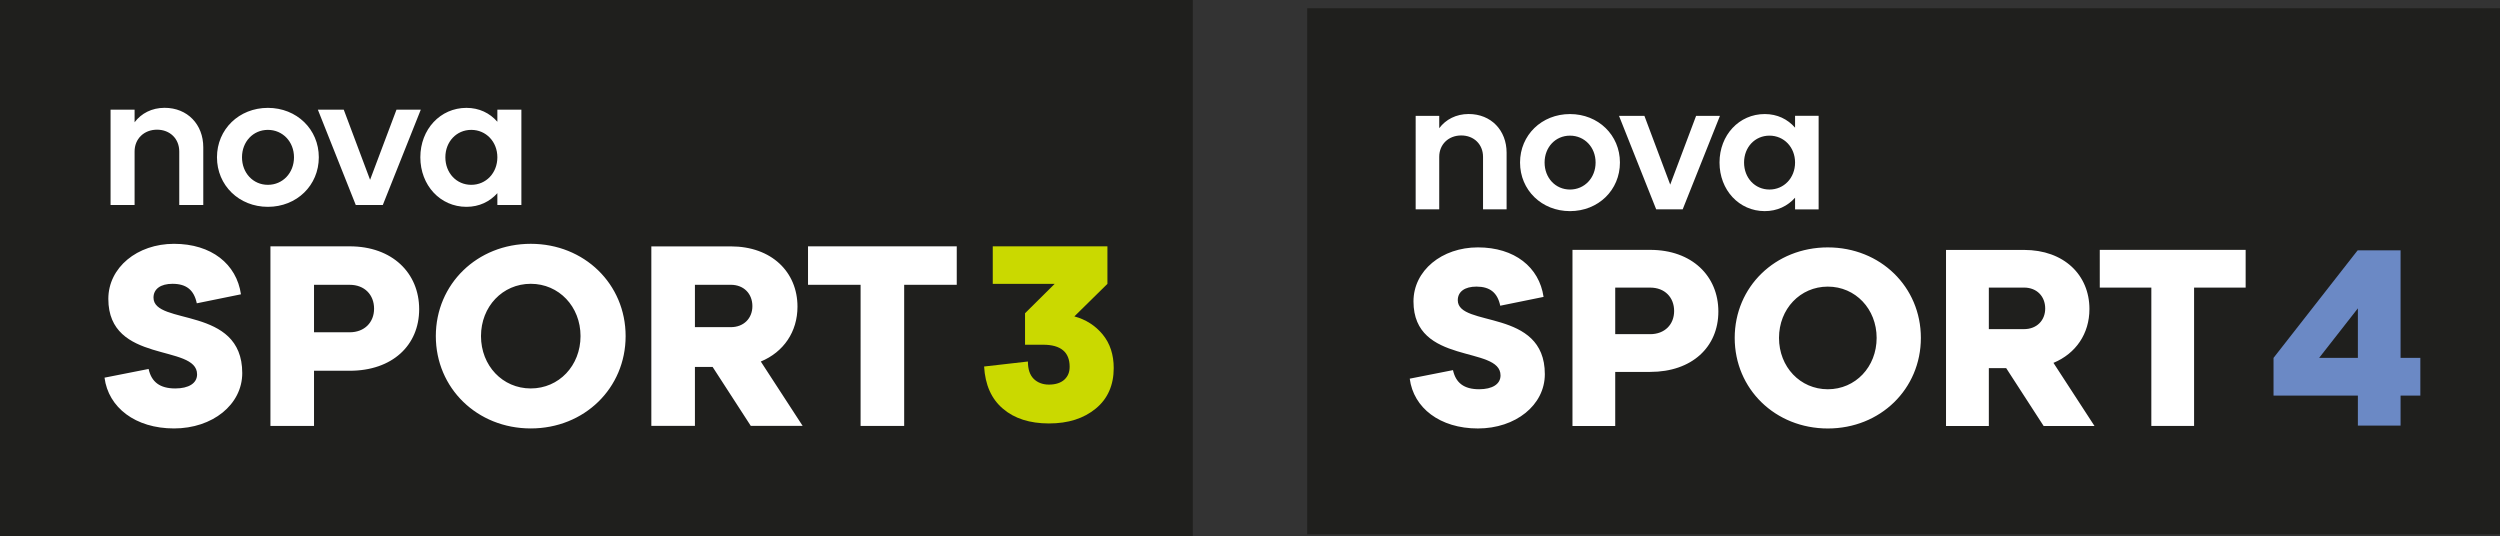
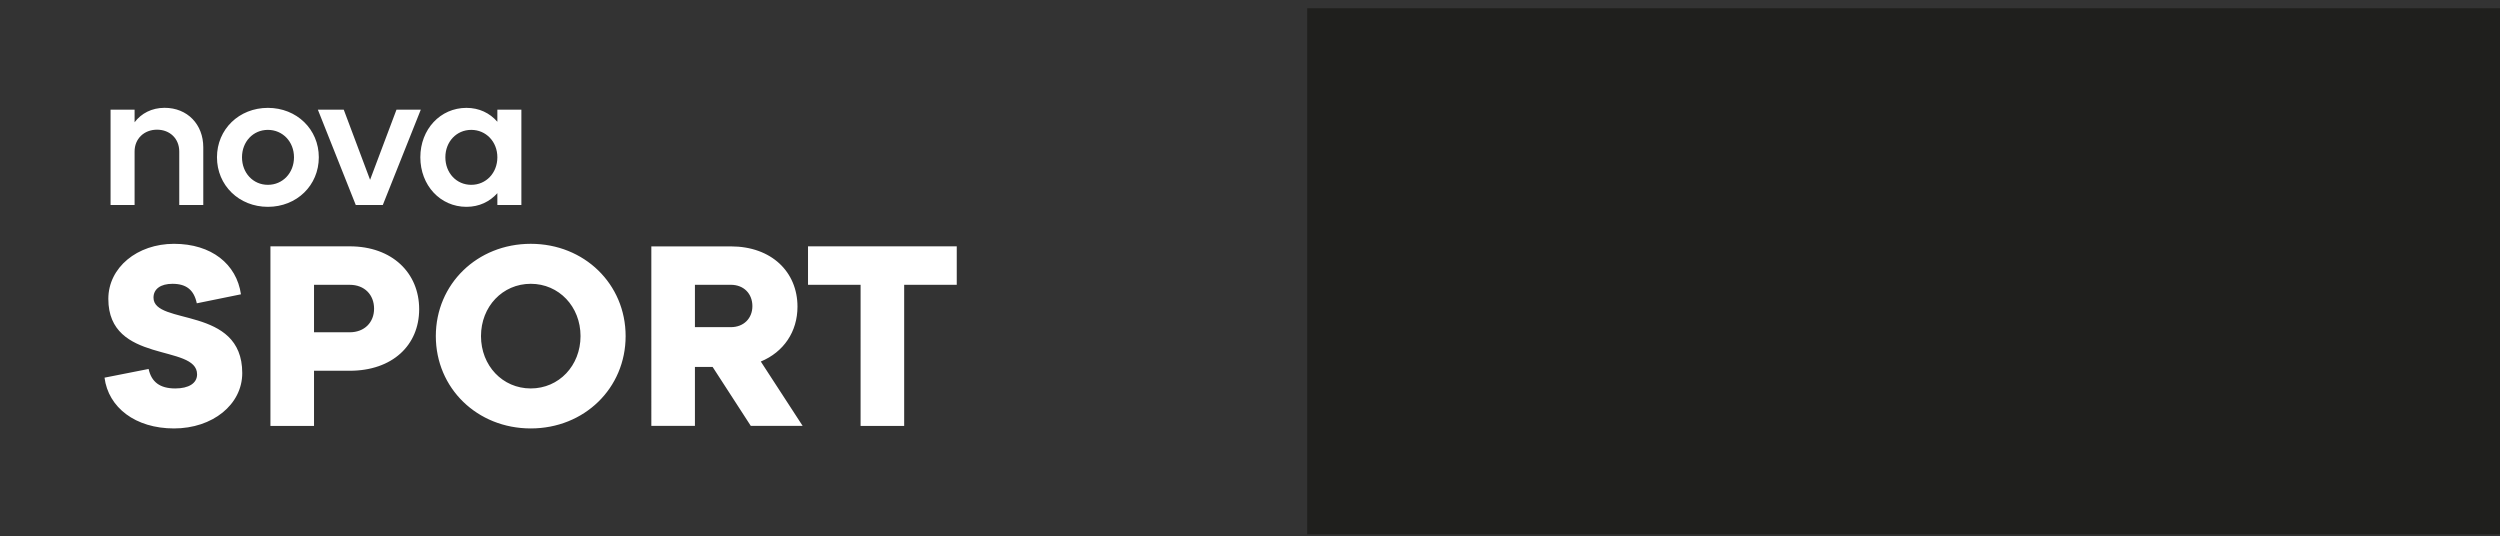
<svg xmlns="http://www.w3.org/2000/svg" viewBox="0 0 2095.87 449.623">
  <rect x="0" y="0" width="2095.87" height="449.623" fill="#333333" stroke="none" />
  <defs />
-   <path fill="#1f1f1d" d="M0 0h1000v449.623H0z" />
  <path fill="#fff" d="M92.692 91.957h20.139v10.552c5.607-7.477 14.47-12.12 25.143-12.12 19.234 0 32.439 13.989 32.439 33.042v48.418h-20.139v-44.86c0-10.673-7.778-18.27-18.63-18.27-10.854 0-18.813 7.597-18.813 18.27v44.86H92.692zm131.897-1.526c24.178 0 42.688 17.969 42.688 41.423 0 23.576-18.51 41.544-42.688 41.544-24.179 0-42.69-17.968-42.69-41.544 0-23.454 18.511-41.423 42.69-41.423m0 64.516c12.42 0 21.887-9.948 21.887-23.093 0-13.024-9.467-22.972-21.887-22.972-12.421 0-21.707 9.948-21.707 22.972 0 13.145 9.286 23.093 21.707 23.093m41.893-62.99h21.706l22.068 58.788 22.129-58.788h20.38l-31.836 79.892h-22.672zm150.479 69.985c-6.391 7.115-15.195 11.456-25.927 11.456-21.887 0-38.65-17.968-38.65-41.544 0-23.454 16.763-41.423 38.65-41.423 10.732 0 19.536 4.342 25.927 11.637v-10.13H437.1v79.952h-20.14v-9.948zm-21.887-6.995c12.42 0 21.887-9.948 21.887-23.093 0-13.024-9.466-22.972-21.887-22.972-12.421 0-21.707 9.948-21.707 22.972 0 13.145 9.286 23.093 21.707 23.093M124.582 309.315c2.352 10.733 9.226 16.34 22.37 16.34 11.155 0 18.27-4.28 18.27-11.817 0-25.807-74.405-8.382-74.405-63.25 0-26.41 24.299-46.186 55.05-46.186 31.414 0 52.457 16.942 56.135 42.327l-37.022 7.537c-2.351-11.216-8.803-16.34-20.38-16.34-9.888 0-15.918 4.28-15.918 11.577 0 23.695 74.405 6.45 74.405 63.25 0 26.469-24.962 46.427-57.22 46.427-32.44 0-55.05-17.607-58.246-42.57zm102.135-102.803h66.445c35.695 0 58.246 22.37 58.246 52.698 0 30.329-22.55 51.613-58.246 51.613h-29.906v46.246h-36.54V206.512zm66.445 72.053c12.481 0 20.44-8.38 20.44-19.776 0-11.638-7.959-20.019-20.44-20.019h-29.906v39.795zm151.8-74.163c44.92 0 79.53 33.766 79.53 77.359 0 43.654-34.61 77.42-79.53 77.42s-79.59-33.766-79.59-77.42c0-43.593 34.67-77.359 79.59-77.359m0 121.254c23.636 0 41.725-19.113 41.725-43.895 0-24.72-18.089-43.834-41.725-43.834-23.636 0-41.724 19.113-41.724 43.834 0 24.782 18.088 43.895 41.724 43.895M597.42 307.61h-14.833v49.441h-36.54V206.554h66.627c34.188 0 55.894 21.465 55.894 50.528 0 21.043-11.577 38.046-30.75 46.005l35.091 53.964h-43.473zm15.254-33.345c10.974 0 18.089-7.537 18.089-17.605 0-10.371-7.115-17.908-18.089-17.908h-30.087v35.513zm108.797-35.489h-44.076v-32.257h124.691v32.257H758.01v118.3h-36.539z" />
-   <path fill="#cad900" d="M825.024 307.263c.88 15.397 6.16 27.275 15.838 35.414 9.458 8.139 22.436 12.318 38.494 12.318 16.277 0 29.255-4.18 39.374-12.538 9.898-8.139 14.957-19.577 14.957-33.874 0-11.219-3.08-20.677-9.238-28.156-6.16-7.479-14.078-12.538-23.757-15.178l27.716-27.275v-31.455h-96.125v31.455h51.912l-24.856 24.636v26.396h15.178c14.737 0 22.216 6.159 22.216 18.477 0 4.399-1.32 7.918-4.4 10.778-2.859 2.64-7.258 4.18-12.977 4.18-5.28 0-9.679-1.76-12.758-4.84-3.3-3.3-4.84-8.139-4.84-14.518z" aria-label="3" font-family="Organica" font-size="96" font-weight="700" letter-spacing="0" word-spacing="0" />
  <path fill="#1f1f1d" d="M1095.87 6.93h1000v441.008h-1000z" />
-   <path fill="#fff" d="M1186.822 97.118h19.752v10.35c5.5-7.333 14.194-11.887 24.662-11.887 18.865 0 31.817 13.72 31.817 32.41v47.49H1243.3v-44c0-10.47-7.629-17.92-18.274-17.92-10.645 0-18.452 7.45-18.452 17.92v44h-19.752zm129.374-1.495c23.715 0 41.871 17.624 41.871 40.63 0 23.123-18.156 40.747-41.87 40.747-23.716 0-41.872-17.624-41.872-40.748 0-23.005 18.156-40.629 41.871-40.629m0 63.28c12.183 0 21.468-9.758 21.468-22.65 0-12.834-9.285-22.533-21.468-22.533s-21.29 9.7-21.29 22.532c0 12.893 9.107 22.65 21.29 22.65m84.027-4.122l21.704-57.662h19.99l-31.227 78.362h-22.236l-31.167-78.362h21.29zm104.666 10.983c-6.269 6.98-14.904 11.237-25.43 11.237-21.468 0-37.91-17.624-37.91-40.748 0-23.005 16.442-40.629 37.91-40.629 10.526 0 19.161 4.258 25.43 11.414V97.1h19.753v78.42h-19.753zm-21.468-6.86c12.183 0 21.468-9.758 21.468-22.65 0-12.834-9.285-22.533-21.468-22.533s-21.29 9.7-21.29 22.532c0 12.893 9.107 22.65 21.29 22.65m-265.314 151.404c2.306 10.528 9.048 16.028 21.94 16.028 10.941 0 17.92-4.199 17.92-11.59 0-25.314-72.979-8.222-72.979-62.04 0-25.903 23.833-45.3 53.995-45.3 30.812 0 51.452 16.617 55.06 41.515l-36.313 7.393c-2.306-10.94-8.634-16.027-19.99-16.027-9.698 0-15.612 4.2-15.612 11.414 0 23.183 72.98 6.328 72.98 61.98 0 25.961-24.485 45.537-56.125 45.537-31.817 0-53.995-17.27-57.13-41.754zm100.177-100.82h65.173c35.01 0 57.13 21.94 57.13 51.687 0 29.748-22.12 50.624-57.13 50.624h-29.334v45.36h-35.839zm65.173 70.671c12.241 0 20.048-8.22 20.048-19.397 0-11.415-7.807-19.635-20.048-19.635h-29.334v39.032zm148.896-72.74c44.06 0 78.006 33.058 78.006 75.875s-33.946 75.937-78.006 75.937-78.065-33.12-78.065-75.937 34.006-75.876 78.065-75.876m0 118.93c23.183 0 40.925-18.747 40.925-43.054 0-24.247-17.742-42.994-40.925-42.994-23.183 0-40.925 18.747-40.925 42.994 0 24.307 17.742 43.054 40.925 43.054m149.536-17.706h-14.548v48.494h-35.898V209.521h65.41c33.531 0 54.821 21.053 54.821 49.56 0 20.64-11.355 37.317-30.16 45.123l34.418 52.93h-42.64zm14.963-32.705c10.763 0 17.742-7.393 17.742-17.269 0-10.172-6.979-17.564-17.742-17.564h-29.512v34.833zm63.486-66.444h122.302v31.64h-43.23v115.974h-35.84V241.131h-43.232z" />
-   <path fill="#6b89c5" d="M1906.015 331.628h70.706v25.19h35.796v-25.19h16.571v-31.597h-16.57v-90.15h-35.798v.22l-.22-.22-70.486 90.15zm38.226-31.597l32.48-41.54v41.54z" aria-label="4" font-family="Organica" font-size="96" font-weight="700" letter-spacing="0" word-spacing="0" />
</svg>